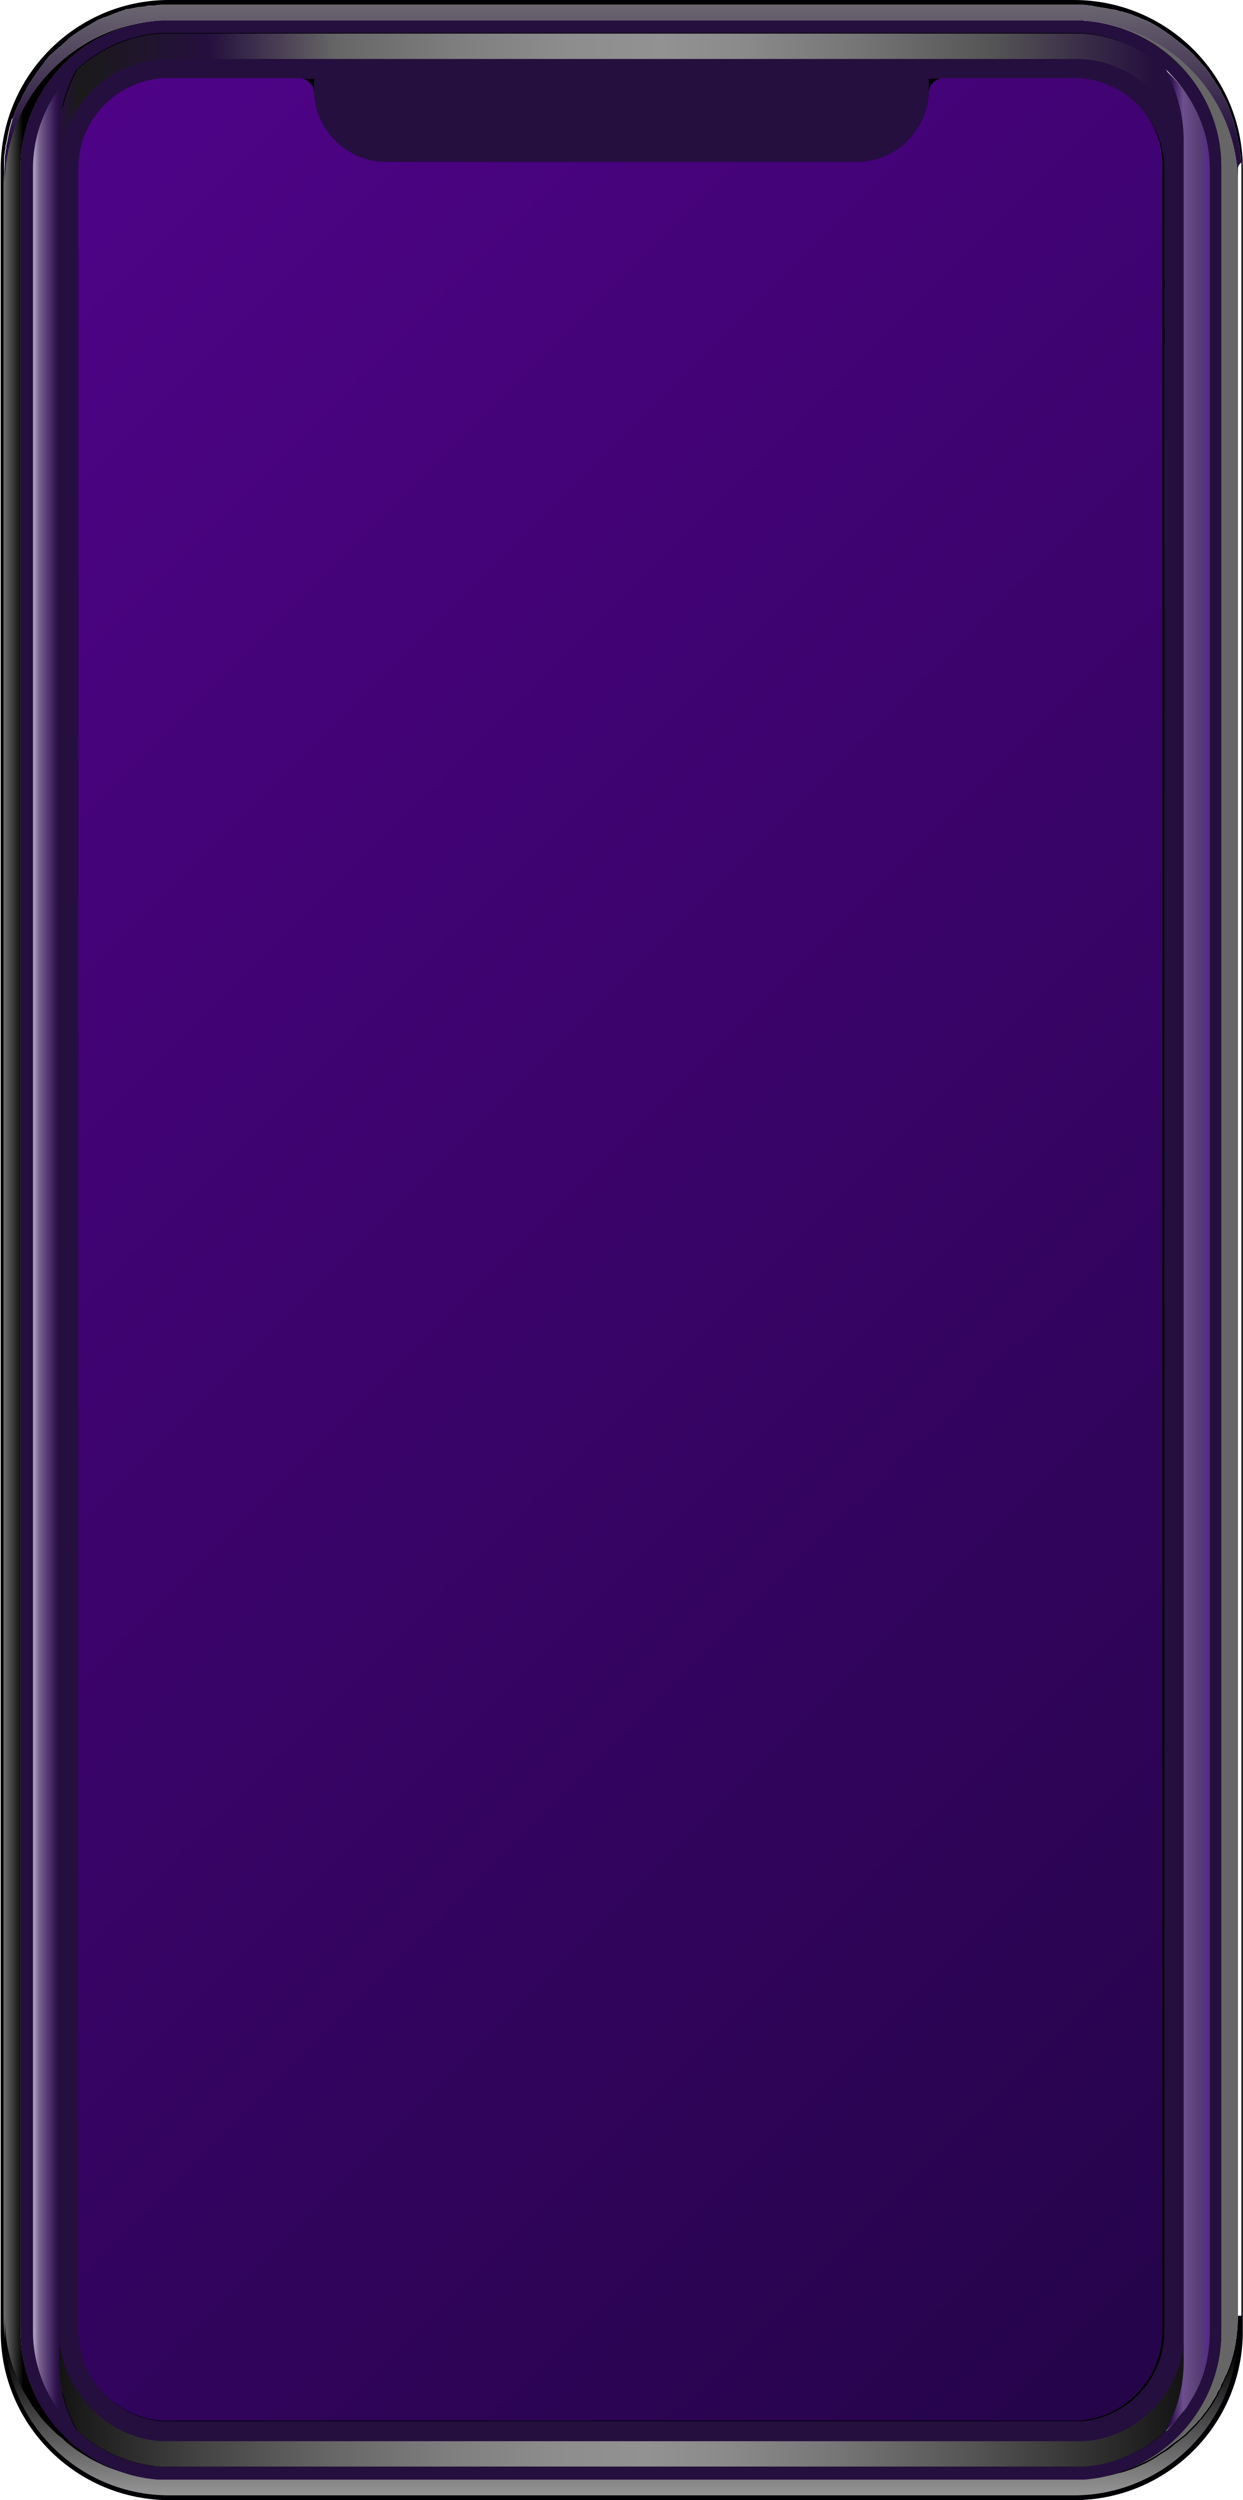
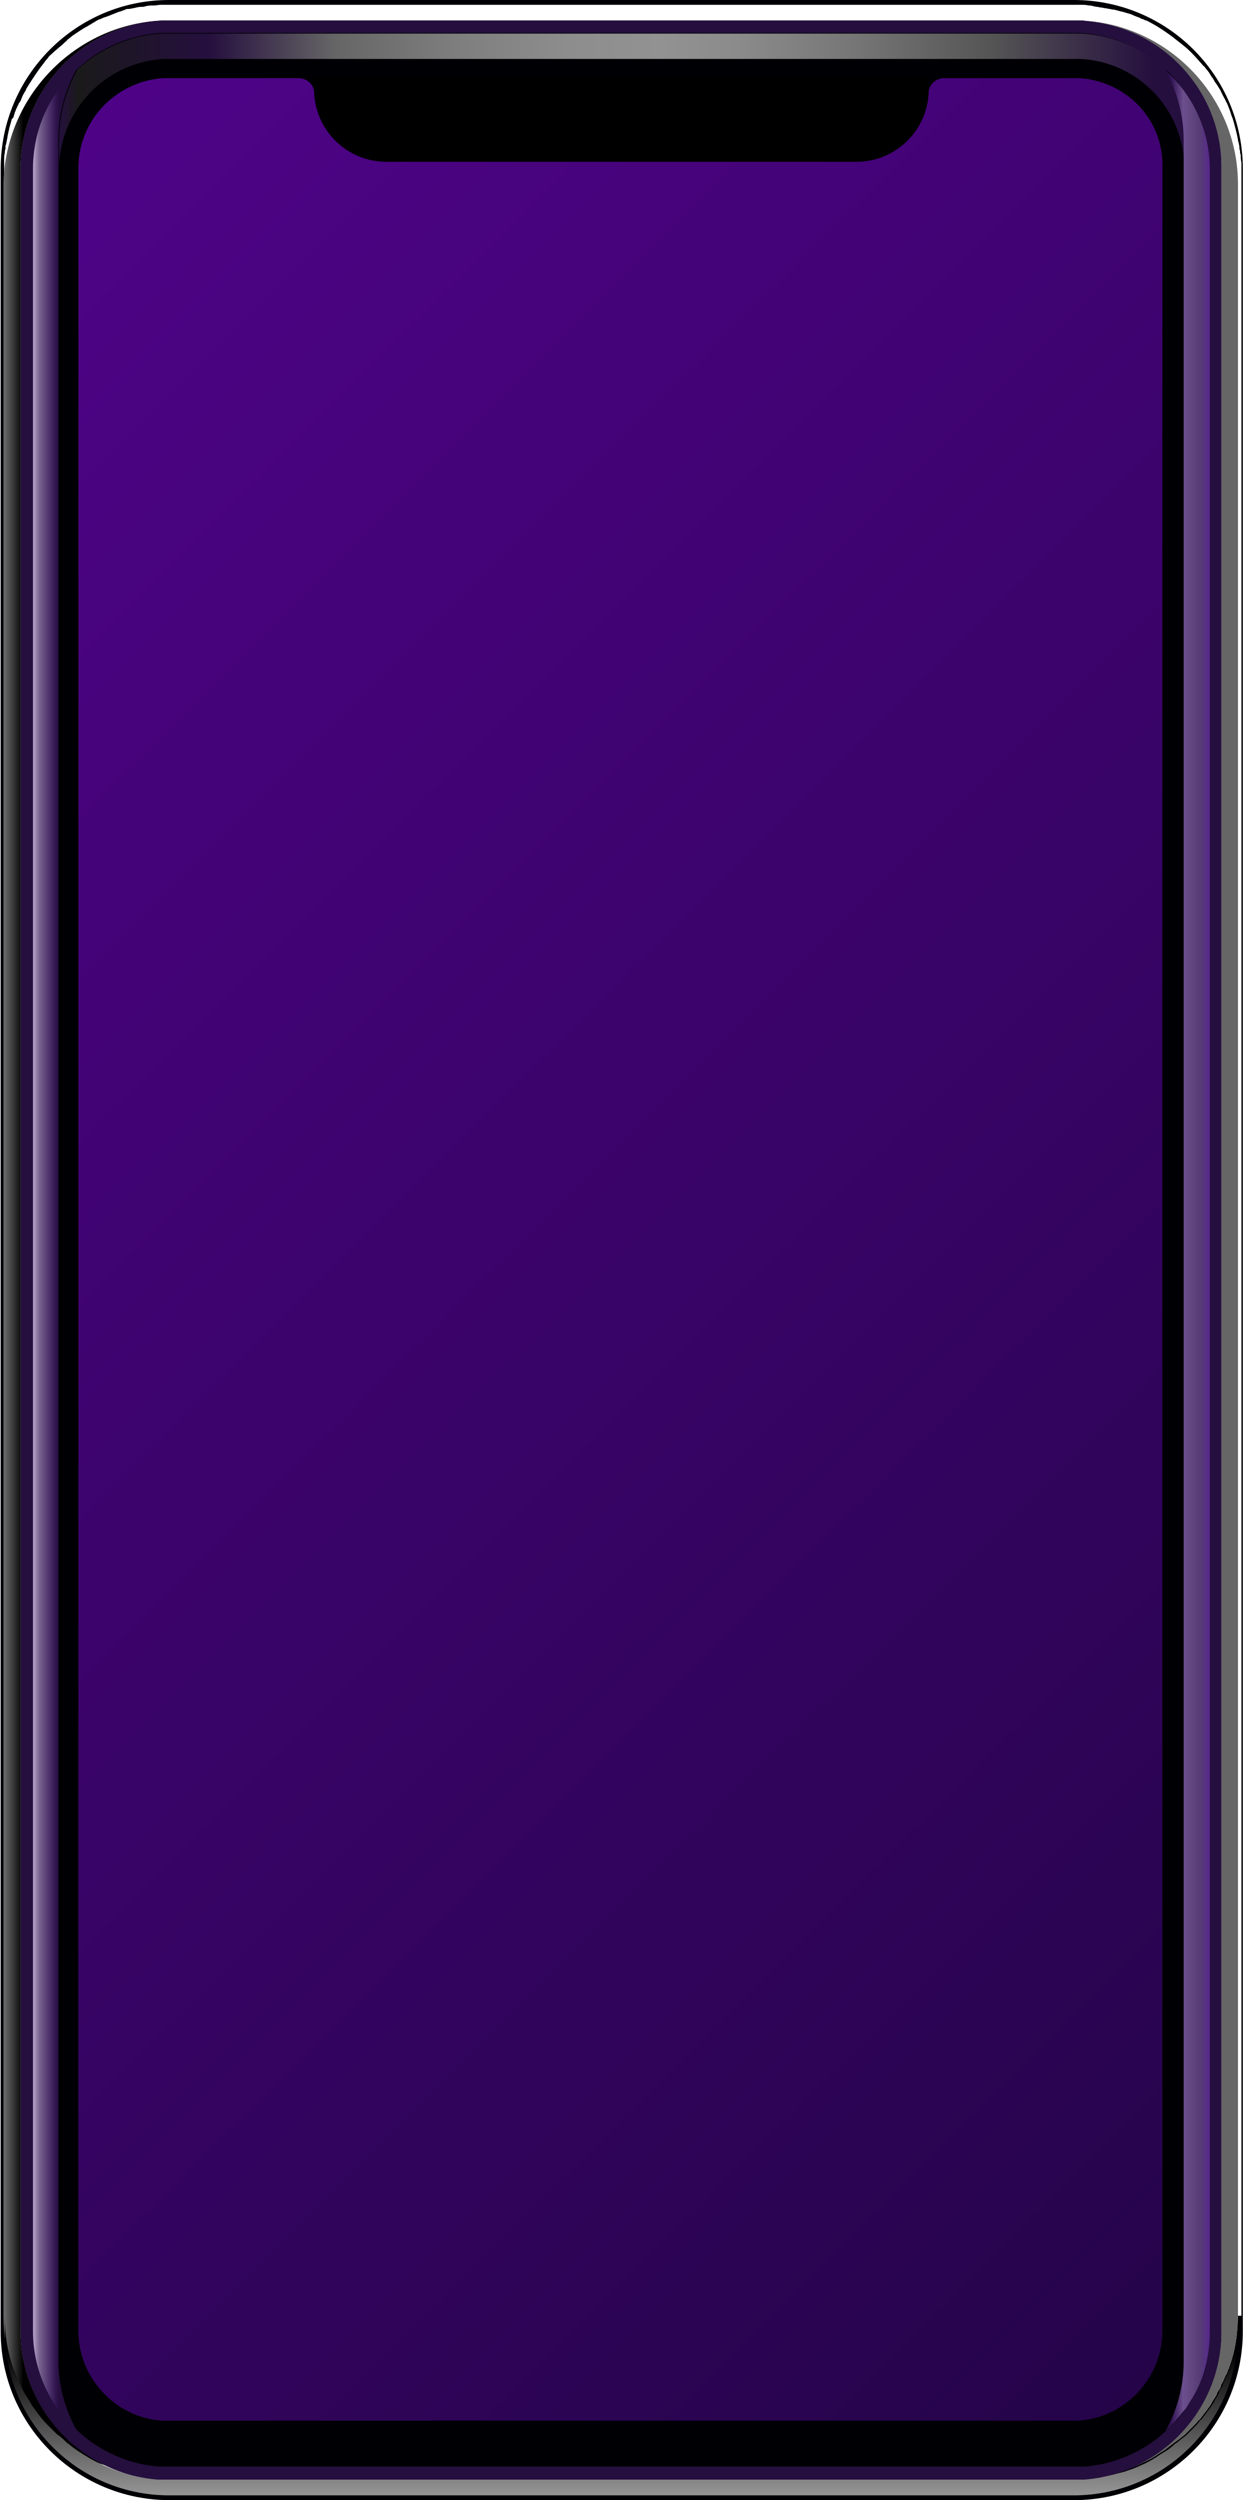
<svg xmlns="http://www.w3.org/2000/svg" width="285" height="573" viewBox="0 0 285 573" fill="none">
  <path d="M246.183 0H38.774C17.497 0 0.16 17.283 0.16 38.65V534.35C0.16 555.717 17.497 573 38.931 573H246.183C267.617 573 284.954 555.717 284.954 534.35V38.65C284.954 17.283 267.617 0 246.183 0ZM283.85 530.736C283.85 534.821 283.22 538.592 281.959 542.205C281.802 542.52 281.802 542.834 281.644 542.991C281.486 543.305 281.486 543.619 281.329 543.777C281.329 543.934 281.171 544.248 281.014 544.405C280.698 545.033 280.541 545.662 280.225 546.133C280.068 546.448 279.91 546.605 279.91 546.919C279.753 547.233 279.595 547.704 279.28 548.019C279.122 548.333 278.965 548.49 278.965 548.804C278.807 549.118 278.649 549.276 278.492 549.59C278.019 550.218 277.704 551.004 277.231 551.632C277.073 551.789 276.916 552.104 276.758 552.261C276.601 552.575 276.443 552.732 276.285 552.889C276.128 553.046 275.97 553.361 275.813 553.518C275.655 553.675 275.497 553.989 275.34 554.146C275.182 554.303 275.025 554.617 274.709 554.775C274.394 555.246 273.921 555.717 273.606 556.031C272.976 556.66 272.345 557.288 271.715 557.917C271.557 558.074 271.4 558.231 271.084 558.388C270.612 558.86 270.139 559.174 269.666 559.488C269.508 559.645 269.193 559.802 269.035 559.959C268.405 560.431 267.617 561.059 266.987 561.531C266.671 561.688 266.514 561.845 266.199 562.002C265.726 562.316 265.253 562.63 264.78 562.945C264.465 563.102 264.307 563.259 263.992 563.416C263.204 563.887 262.416 564.202 261.47 564.673C261.313 564.83 260.998 564.83 260.84 564.987C260.525 565.144 260.367 565.144 260.052 565.301C259.737 565.458 259.579 565.458 259.264 565.616C258.634 565.773 258.003 566.087 257.373 566.244C257.215 566.244 256.9 566.401 256.742 566.401C255.954 566.715 255.009 566.872 254.221 567.03C253.905 567.03 253.59 567.187 253.275 567.187C252.96 567.187 252.645 567.344 252.329 567.344C251.699 567.501 251.226 567.501 250.596 567.658C250.438 567.658 250.438 567.658 250.28 567.658C250.123 567.658 250.123 567.658 249.965 567.658C249.965 567.658 249.965 567.658 249.808 567.658C250.28 567.658 250.911 567.501 251.384 567.501C251.699 567.501 251.856 567.344 252.172 567.344C252.487 567.344 252.644 567.187 252.96 567.187C253.748 567.03 254.536 566.872 255.324 566.558C255.639 566.558 255.797 566.401 256.112 566.401C256.585 566.244 257.057 566.087 257.53 565.93C258.318 565.616 258.949 565.301 259.737 565.144C260.052 564.987 260.21 564.987 260.367 564.83C260.525 564.673 260.84 564.673 260.998 564.516C261.47 564.359 261.943 564.044 262.416 563.73C262.889 563.416 263.362 563.259 263.677 562.945C264.15 562.63 264.465 562.473 264.78 562.159C264.78 562.159 264.938 562.159 264.938 562.002C265.568 561.531 266.199 561.059 266.829 560.588C266.987 560.431 267.302 560.274 267.459 560.117C268.09 559.645 268.563 559.174 269.035 558.703C270.296 557.446 271.557 556.189 272.66 554.775C272.818 554.617 272.976 554.303 273.133 554.146C274.709 552.104 276.128 549.747 277.231 547.233C277.389 546.919 277.546 546.448 277.704 545.976C278.492 544.091 279.122 542.048 279.437 540.006C279.595 539.534 279.595 539.22 279.595 538.749C279.91 537.021 279.91 535.292 279.91 533.564V38.65C279.91 21.211 266.514 6.599 249.492 4.871C249.177 4.871 248.862 4.871 248.547 4.713C248.232 4.713 247.916 4.713 247.601 4.713C246.971 4.713 246.498 4.713 245.867 4.713H38.774C38.143 4.713 37.67 4.713 37.04 4.713C19.073 5.656 4.731 20.425 4.731 38.65V534.35C4.731 551.789 17.97 566.244 34.991 568.129C34.833 568.129 34.518 568.129 34.361 568.129C33.73 568.129 33.1 567.972 32.627 567.815C29.002 567.187 25.692 566.087 22.54 564.673C22.383 564.516 22.067 564.516 21.91 564.359C21.279 564.044 20.806 563.73 20.176 563.416C19.861 563.259 19.703 563.102 19.388 562.945C18.127 562.159 17.024 561.373 15.763 560.431C15.605 560.274 15.29 560.117 15.133 559.959C14.502 559.488 13.872 559.017 13.399 558.388C13.241 558.231 13.084 558.074 12.769 557.917C12.611 557.76 12.296 557.446 12.138 557.288C11.981 557.131 11.665 556.817 11.508 556.66C11.35 556.503 11.193 556.346 11.035 556.189C10.877 556.032 10.72 555.874 10.562 555.717C9.617 554.617 8.671 553.518 7.883 552.418C7.725 552.261 7.568 551.947 7.41 551.789C6.937 551.161 6.464 550.532 6.149 549.747C5.992 549.433 5.834 549.276 5.676 548.961C4.573 547.076 3.785 545.191 2.997 543.148C2.839 542.834 2.839 542.52 2.682 542.362C2.209 540.948 1.894 539.534 1.579 538.12C1.579 537.806 1.421 537.492 1.421 537.178C1.106 535.135 0.948 532.936 0.948 530.893V38.65C0.948 38.336 0.948 37.865 0.948 37.551C0.948 37.236 0.948 36.922 0.948 36.765C0.948 36.137 0.948 35.508 1.106 35.037C1.106 34.722 1.106 34.408 1.263 34.094C1.263 33.937 1.263 33.78 1.263 33.623C1.263 33.466 1.263 33.309 1.421 32.994C1.421 32.68 1.579 32.366 1.579 32.051C1.736 31.58 1.736 30.952 1.894 30.48C1.894 30.166 2.051 30.009 2.051 29.695C2.209 28.909 2.524 28.124 2.682 27.338C2.997 27.024 3.155 26.867 3.155 26.552C3.312 26.238 3.312 25.924 3.47 25.61C3.627 25.296 3.627 25.139 3.785 24.824C3.943 24.667 3.943 24.353 4.1 24.196C4.258 23.881 4.258 23.724 4.416 23.567C4.573 23.41 4.573 23.253 4.731 23.096C4.888 22.782 4.888 22.625 5.046 22.31C5.204 21.839 5.519 21.368 5.676 21.053C5.834 20.896 5.992 20.582 5.992 20.425C6.149 20.111 6.307 19.954 6.464 19.639C7.568 17.911 8.671 16.183 9.932 14.612C10.089 14.455 10.247 14.14 10.405 13.983C10.562 13.669 10.877 13.512 11.035 13.198C11.35 12.726 11.823 12.412 12.138 12.098C12.611 11.627 13.084 11.312 13.557 10.841C14.03 10.527 14.502 10.055 14.818 9.741C14.975 9.584 15.29 9.427 15.448 9.113C15.921 8.798 16.393 8.327 16.866 8.013C17.339 7.699 17.812 7.384 18.285 7.07C18.758 6.756 19.23 6.442 19.861 6.128C20.176 5.97 20.334 5.813 20.649 5.656C20.964 5.499 21.122 5.342 21.437 5.185C21.752 5.028 21.91 4.871 22.225 4.713C22.54 4.556 22.698 4.399 23.013 4.399C23.486 4.085 24.116 3.928 24.589 3.771C24.904 3.614 25.062 3.614 25.377 3.457C25.692 3.299 25.85 3.299 26.165 3.142C26.48 2.985 26.638 2.985 26.953 2.828C27.268 2.671 27.584 2.671 27.899 2.514C28.214 2.357 28.529 2.357 28.687 2.2C29.002 2.042 29.317 2.042 29.632 2.042C29.948 2.042 30.263 1.885 30.578 1.885C31.209 1.728 31.839 1.571 32.312 1.571C32.785 1.571 33.1 1.571 33.415 1.414C34.045 1.257 34.676 1.257 35.306 1.257C35.779 1.257 36.41 1.1 36.882 1.1C37.197 1.1 37.513 1.1 37.828 1.1C38.143 1.1 38.458 1.1 38.774 1.1H246.025C246.34 1.1 246.655 1.1 246.971 1.1C247.286 1.1 247.443 1.1 247.759 1.1C248.389 1.1 249.02 1.1 249.65 1.257C249.965 1.257 250.28 1.257 250.596 1.414C250.911 1.414 251.226 1.571 251.541 1.571C251.856 1.571 252.172 1.728 252.487 1.728C252.802 1.728 253.117 1.885 253.433 1.885C253.748 1.885 254.063 2.042 254.378 2.042C254.693 2.042 254.851 2.2 255.166 2.2H255.324C255.639 2.2 255.797 2.357 256.112 2.357C256.427 2.514 256.742 2.514 257.215 2.671C257.53 2.671 257.688 2.828 257.845 2.828C258.318 2.985 258.949 3.142 259.422 3.299C259.737 3.457 260.052 3.614 260.525 3.771C260.84 3.928 260.998 3.928 261.313 4.085C261.628 4.242 261.786 4.399 262.101 4.399C262.416 4.556 262.574 4.713 262.889 4.713C264.78 5.656 266.514 6.756 268.247 8.013C268.405 8.17 268.72 8.327 268.878 8.484C269.666 9.113 270.296 9.584 271.084 10.213C271.4 10.527 271.715 10.684 272.03 10.998C273.291 12.098 274.394 13.355 275.497 14.612C275.655 14.769 275.813 15.083 276.128 15.24C276.443 15.711 276.916 16.183 277.231 16.654C277.389 16.968 277.546 17.126 277.704 17.44C278.019 17.911 278.334 18.225 278.492 18.697C278.649 18.854 278.807 19.168 278.965 19.325C279.28 19.797 279.437 20.111 279.753 20.582C279.91 20.739 279.91 21.053 280.068 21.211C280.383 21.996 280.856 22.625 281.171 23.41C281.329 23.567 281.329 23.724 281.486 24.039C281.802 24.824 282.117 25.61 282.274 26.238C282.432 26.552 282.432 26.867 282.59 27.024C283.062 28.595 283.535 30.323 283.85 32.051C283.85 32.209 283.85 32.366 284.008 32.68C284.008 32.994 284.166 33.309 284.166 33.623C284.166 33.937 284.166 34.251 284.323 34.565C284.323 34.88 284.323 35.194 284.481 35.508C284.481 36.137 284.481 36.608 284.638 37.236C284.638 37.551 284.638 38.022 284.638 38.336V530.736H283.85Z" fill="#000004" />
-   <path d="M35.147 568.13C34.832 568.13 34.517 568.13 34.202 567.973C33.571 567.973 32.941 567.816 32.468 567.659C28.843 567.03 25.533 565.93 22.381 564.516C22.223 564.359 21.908 564.359 21.751 564.202C21.12 563.888 20.647 563.573 20.017 563.259C19.702 563.102 19.544 562.945 19.229 562.788C17.968 562.002 16.865 561.217 15.604 560.274C15.446 560.117 15.131 559.96 14.974 559.803C14.343 559.331 13.713 558.86 13.24 558.232C13.082 558.074 12.925 557.917 12.61 557.76C12.452 557.603 12.137 557.289 11.979 557.132C11.822 556.975 11.506 556.66 11.349 556.503C11.191 556.346 11.033 556.189 10.876 556.032C10.718 555.875 10.561 555.718 10.403 555.561C9.457 554.461 8.512 553.361 7.724 552.261C7.566 552.104 7.409 551.79 7.251 551.633C6.778 551.004 6.305 550.376 5.99 549.59C5.832 549.276 5.675 549.119 5.517 548.805C4.414 546.919 3.626 545.034 2.838 542.991C2.68 542.677 2.68 542.363 2.523 542.206C2.05 540.792 1.735 539.378 1.419 537.964C1.419 537.649 1.262 537.335 1.262 537.021C0.947 534.978 0.789 532.779 0.789 530.736V42.264C1.104 22.154 17.18 5.657 37.038 4.714C19.071 5.657 4.729 20.425 4.729 38.651V534.35C4.729 551.79 18.126 566.245 35.147 568.13Z" fill="url(#paint0_linear)" />
+   <path d="M35.147 568.13C34.832 568.13 34.517 568.13 34.202 567.973C33.571 567.973 32.941 567.816 32.468 567.659C22.223 564.359 21.908 564.359 21.751 564.202C21.12 563.888 20.647 563.573 20.017 563.259C19.702 563.102 19.544 562.945 19.229 562.788C17.968 562.002 16.865 561.217 15.604 560.274C15.446 560.117 15.131 559.96 14.974 559.803C14.343 559.331 13.713 558.86 13.24 558.232C13.082 558.074 12.925 557.917 12.61 557.76C12.452 557.603 12.137 557.289 11.979 557.132C11.822 556.975 11.506 556.66 11.349 556.503C11.191 556.346 11.033 556.189 10.876 556.032C10.718 555.875 10.561 555.718 10.403 555.561C9.457 554.461 8.512 553.361 7.724 552.261C7.566 552.104 7.409 551.79 7.251 551.633C6.778 551.004 6.305 550.376 5.99 549.59C5.832 549.276 5.675 549.119 5.517 548.805C4.414 546.919 3.626 545.034 2.838 542.991C2.68 542.677 2.68 542.363 2.523 542.206C2.05 540.792 1.735 539.378 1.419 537.964C1.419 537.649 1.262 537.335 1.262 537.021C0.947 534.978 0.789 532.779 0.789 530.736V42.264C1.104 22.154 17.18 5.657 37.038 4.714C19.071 5.657 4.729 20.425 4.729 38.651V534.35C4.729 551.79 18.126 566.245 35.147 568.13Z" fill="url(#paint0_linear)" />
  <path d="M283.849 42.264V530.737C283.849 534.821 283.219 538.592 281.958 542.206C281.8 542.52 281.8 542.834 281.643 542.992C281.485 543.306 281.485 543.62 281.327 543.777C281.327 543.934 281.17 544.248 281.012 544.406C280.697 545.034 280.539 545.662 280.224 546.134C280.067 546.448 279.909 546.605 279.909 546.919C279.751 547.234 279.594 547.705 279.279 548.019C279.121 548.333 278.963 548.491 278.963 548.805C278.806 549.119 278.648 549.276 278.491 549.59C278.018 550.219 277.703 551.004 277.23 551.633C277.072 551.79 276.915 552.104 276.757 552.261C276.599 552.576 276.442 552.733 276.284 552.89C276.127 553.204 275.969 553.361 275.811 553.518C275.654 553.675 275.496 553.99 275.338 554.147C275.181 554.304 275.023 554.618 274.708 554.775C274.393 555.247 273.92 555.718 273.605 556.032C272.974 556.661 272.344 557.289 271.714 557.917C271.556 558.075 271.398 558.232 271.083 558.389C270.61 558.86 270.138 559.174 269.665 559.489C269.507 559.646 269.192 559.803 269.034 559.96C268.404 560.431 267.616 561.06 266.985 561.531C266.67 561.688 266.513 561.845 266.197 562.003C265.725 562.317 265.252 562.631 264.779 562.945C264.464 563.102 264.306 563.259 263.991 563.417C263.203 563.888 262.415 564.202 261.469 564.673C261.312 564.831 260.996 564.831 260.839 564.988C260.524 565.145 260.366 565.145 260.051 565.302C259.736 565.459 259.578 565.459 259.263 565.616C258.632 565.773 258.002 566.087 257.371 566.245C257.214 566.245 256.899 566.402 256.741 566.402C255.953 566.716 255.007 566.873 254.219 567.03C253.904 567.03 253.589 567.187 253.274 567.187C252.958 567.187 252.643 567.344 252.328 567.344C251.698 567.502 251.225 567.502 250.594 567.659C250.279 567.659 249.964 567.659 249.649 567.816C266.67 566.087 280.067 551.476 280.067 534.036V38.651C280.067 20.897 266.197 6.128 248.703 4.714C268.404 6.128 283.849 22.468 283.849 42.264Z" fill="url(#paint1_linear)" />
  <path d="M283.85 530.736V534.35C283.85 555.089 266.986 571.901 246.182 571.901H38.773C17.969 571.901 1.105 555.089 1.105 534.35V530.736C1.105 532.936 1.263 534.978 1.578 537.021C1.578 537.335 1.736 537.649 1.736 537.964C2.051 539.378 2.366 540.792 2.839 542.206C2.997 542.52 2.997 542.834 3.154 542.991C3.942 545.034 4.73 546.919 5.834 548.805C5.991 549.119 6.149 549.276 6.306 549.59C6.779 550.219 7.094 551.004 7.567 551.633C7.725 551.79 7.883 552.104 8.04 552.261C8.828 553.361 9.774 554.618 10.719 555.561C10.877 555.718 11.035 555.875 11.192 556.032C11.35 556.189 11.507 556.346 11.665 556.503C11.823 556.66 12.138 556.975 12.296 557.132C12.453 557.289 12.768 557.603 12.926 557.76C13.084 557.917 13.241 558.074 13.556 558.232C14.187 558.703 14.66 559.174 15.29 559.803C15.448 559.96 15.763 560.117 15.92 560.274C17.024 561.217 18.285 562.002 19.545 562.788C19.86 562.945 20.018 563.102 20.333 563.259C20.806 563.573 21.437 563.888 22.067 564.202C22.225 564.359 22.54 564.359 22.698 564.516C25.85 566.087 29.159 567.187 32.784 567.658C33.415 567.816 33.888 567.816 34.518 567.973C35.148 567.973 35.779 568.13 36.409 568.13C36.724 568.13 37.04 568.13 37.355 568.13C37.985 568.13 38.458 568.13 39.088 568.13H246.34C246.97 568.13 247.443 568.13 248.074 568.13C248.389 568.13 248.704 568.13 249.019 568.13C249.492 568.13 249.965 567.973 250.438 567.973C250.595 567.973 250.595 567.973 250.753 567.973C251.383 567.973 252.014 567.816 252.487 567.658C252.802 567.658 253.117 567.501 253.432 567.501C253.747 567.501 254.063 567.344 254.378 567.344C255.166 567.187 256.112 566.873 256.9 566.716C257.057 566.716 257.372 566.559 257.53 566.559C258.16 566.402 258.791 566.087 259.421 565.93C259.736 565.773 259.894 565.773 260.209 565.616C260.525 565.459 260.682 565.459 260.997 565.302C261.155 565.145 261.47 565.145 261.628 564.988C262.416 564.673 263.361 564.202 264.149 563.731C264.465 563.573 264.622 563.416 264.937 563.259C265.41 562.945 265.883 562.631 266.356 562.317C266.671 562.159 266.829 562.002 267.144 561.845C267.932 561.374 268.562 560.903 269.193 560.274C269.35 560.117 269.666 559.96 269.823 559.803C270.296 559.488 270.769 559.017 271.242 558.703C271.399 558.546 271.715 558.389 271.872 558.232C272.503 557.603 273.133 556.975 273.763 556.346C274.236 555.875 274.551 555.561 274.867 555.089C275.024 554.932 275.182 554.618 275.497 554.461C275.655 554.304 275.812 553.989 275.97 553.832C276.127 553.675 276.285 553.361 276.443 553.204C276.6 553.047 276.758 552.733 276.915 552.575C277.073 552.418 277.231 552.104 277.388 551.947C277.861 551.318 278.334 550.533 278.649 549.904C278.807 549.59 278.964 549.433 279.122 549.119C279.28 548.805 279.437 548.647 279.437 548.333C279.595 548.019 279.752 547.548 280.068 547.233C280.225 546.919 280.383 546.762 280.383 546.448C280.698 545.819 280.856 545.191 281.171 544.72C281.328 544.563 281.328 544.248 281.486 544.091C281.644 543.777 281.644 543.62 281.801 543.306C281.959 542.991 281.959 542.677 282.116 542.52C283.22 538.592 283.85 534.821 283.85 530.736Z" fill="url(#paint2_linear)" />
-   <path d="M283.85 38.65V42.264C283.85 22.782 268.878 6.756 249.807 4.87C249.492 4.87 249.177 4.87 248.862 4.713C248.546 4.713 248.231 4.713 247.916 4.713C247.286 4.713 246.813 4.713 246.182 4.713H38.773C38.143 4.713 37.67 4.713 37.04 4.713C17.181 5.656 1.105 22.153 1.105 42.264V38.65C1.105 38.336 1.105 37.865 1.105 37.55C1.105 37.236 1.105 36.922 1.105 36.765C1.105 36.136 1.105 35.508 1.263 35.036C1.263 34.722 1.263 34.408 1.421 34.094C1.421 33.937 1.421 33.78 1.421 33.623C1.421 33.465 1.421 33.308 1.578 32.994C1.578 32.68 1.736 32.366 1.736 32.051C1.893 31.58 1.893 30.951 2.051 30.48C2.051 30.166 2.209 30.009 2.209 29.695C2.366 28.909 2.682 28.123 2.839 27.338C2.997 27.024 3.154 26.866 3.154 26.552C3.312 26.238 3.312 25.924 3.47 25.61C3.627 25.295 3.627 25.138 3.785 24.824C3.942 24.667 3.942 24.353 4.1 24.196C4.258 23.881 4.258 23.724 4.415 23.567C4.573 23.41 4.573 23.253 4.73 23.096C4.888 22.782 4.888 22.624 5.046 22.31C5.203 21.839 5.518 21.367 5.676 21.053C5.834 20.896 5.991 20.582 5.991 20.425C6.149 20.111 6.306 19.953 6.464 19.639C7.567 17.911 8.671 16.183 9.931 14.611C10.089 14.454 10.247 14.14 10.404 13.983C10.562 13.669 10.877 13.512 11.035 13.197C11.35 12.726 11.823 12.412 12.138 12.098C12.611 11.626 13.084 11.312 13.556 10.841C14.029 10.527 14.502 10.055 14.817 9.741C14.975 9.584 15.29 9.427 15.448 9.113C15.92 8.798 16.393 8.327 16.866 8.013C17.339 7.698 17.812 7.384 18.285 7.07C18.757 6.756 19.23 6.442 19.86 6.127C20.176 5.97 20.333 5.813 20.649 5.656C20.964 5.499 21.121 5.342 21.437 5.185C21.752 5.027 21.909 4.87 22.225 4.713C22.54 4.556 22.698 4.399 23.013 4.399C23.485 4.085 24.116 3.928 24.589 3.771C24.904 3.613 25.061 3.613 25.377 3.456C25.692 3.299 25.85 3.299 26.165 3.142C26.48 2.985 26.638 2.985 26.953 2.828C27.268 2.671 27.583 2.671 27.898 2.514C28.214 2.357 28.529 2.357 28.686 2.199C29.002 2.042 29.317 2.042 29.632 2.042C29.947 2.042 30.262 1.885 30.578 1.885C31.208 1.728 31.839 1.571 32.311 1.571C32.784 1.571 33.099 1.571 33.415 1.414C34.045 1.257 34.675 1.257 35.306 1.257C35.779 1.257 36.409 1.1 36.882 1.1C37.197 1.1 37.512 1.1 37.828 1.1C38.143 1.1 38.458 1.1 38.773 1.1H246.025C246.34 1.1 246.655 1.1 246.97 1.1C247.286 1.1 247.443 1.1 247.758 1.1C248.389 1.1 249.019 1.1 249.65 1.257C249.965 1.257 250.28 1.257 250.595 1.414C250.911 1.414 251.226 1.571 251.541 1.571C251.856 1.571 252.171 1.728 252.487 1.728C252.802 1.728 253.117 1.885 253.432 1.885C253.747 1.885 254.063 2.042 254.378 2.042C254.693 2.042 254.851 2.199 255.166 2.199H255.323C255.639 2.199 255.796 2.357 256.111 2.357C256.427 2.514 256.742 2.514 257.215 2.671C257.53 2.671 257.688 2.828 257.845 2.828C258.318 2.985 258.948 3.142 259.421 3.299C259.736 3.456 260.052 3.613 260.524 3.771C260.84 3.928 260.997 3.928 261.312 4.085C261.628 4.242 261.785 4.399 262.101 4.399C262.416 4.556 262.573 4.713 262.889 4.713C264.78 5.656 266.513 6.756 268.247 8.013C268.405 8.17 268.72 8.327 268.878 8.484C269.666 9.113 270.296 9.584 271.084 10.212C271.399 10.527 271.714 10.684 272.03 10.998C273.291 12.098 274.394 13.355 275.497 14.611C275.655 14.769 275.812 15.083 276.127 15.24C276.443 15.711 276.915 16.183 277.231 16.654C277.388 16.968 277.546 17.125 277.703 17.44C278.019 17.911 278.334 18.225 278.491 18.697C278.649 18.854 278.807 19.168 278.964 19.325C279.28 19.796 279.437 20.111 279.752 20.582C279.91 20.739 279.91 21.053 280.068 21.21C280.383 21.996 280.856 22.624 281.171 23.41C281.328 23.567 281.328 23.724 281.486 24.038C281.801 24.824 282.116 25.61 282.274 26.238C282.432 26.552 282.432 26.866 282.589 27.024C283.062 28.595 283.535 30.323 283.85 32.051C283.85 32.209 283.85 32.366 284.008 32.68C284.008 32.994 284.165 33.308 284.165 33.623C284.165 33.937 284.165 34.251 284.323 34.565C284.323 34.879 284.323 35.194 284.48 35.508C284.48 36.136 284.481 36.608 284.638 37.236C283.85 37.865 283.85 38.336 283.85 38.65Z" fill="url(#paint3_linear)" />
  <path d="M247.916 4.714C247.286 4.714 246.813 4.714 246.182 4.714H38.773C38.143 4.714 37.67 4.714 37.04 4.714C19.073 5.657 4.73 20.425 4.73 38.651V534.35C4.73 552.104 18.6 566.873 36.094 568.287C36.409 568.287 36.724 568.287 37.04 568.287C37.67 568.287 38.143 568.287 38.773 568.287H246.025C246.655 568.287 247.128 568.287 247.758 568.287C248.074 568.287 248.389 568.287 248.704 568.287C266.198 566.873 280.068 552.261 280.068 534.35V38.651C280.225 20.425 265.883 5.657 247.916 4.714ZM277.388 534.35C277.388 550.533 264.78 564.045 248.704 565.302C248.389 565.302 248.074 565.302 247.758 565.302C247.286 565.302 246.655 565.302 246.182 565.302H38.773C38.3 565.302 37.67 565.302 37.197 565.302C36.882 565.302 36.567 565.302 36.409 565.302C20.333 564.045 7.725 550.376 7.725 534.35V38.651C7.725 22.154 20.649 8.485 37.197 7.542C37.67 7.542 38.3 7.542 38.773 7.542H246.025C246.498 7.542 247.128 7.542 247.601 7.542C264.149 8.485 277.073 21.997 277.073 38.651V534.35H277.388Z" fill="#250F3E" />
-   <path d="M277.388 38.808V534.507C277.388 537.649 276.915 540.635 276.127 543.305C275.496 545.505 274.551 547.705 273.29 549.747C272.975 550.219 272.817 550.533 272.502 551.004C272.187 551.633 271.714 552.261 271.241 552.732C269.98 554.304 268.719 555.875 267.301 557.289C269.98 552.575 271.556 547.076 271.556 541.263V535.607C271.556 535.293 271.556 534.978 271.556 534.507V38.808C271.556 38.494 271.556 38.179 271.556 37.708V32.052C271.556 26.082 269.98 20.583 267.301 15.869C273.447 21.682 277.388 29.852 277.388 38.808Z" fill="url(#paint4_linear)" />
-   <path d="M247.598 10.37C246.967 10.37 246.494 10.37 246.022 10.37H38.77C38.297 10.37 37.824 10.37 37.352 10.37H37.194C22.221 11.313 10.559 23.725 10.559 38.651V534.35C10.559 548.962 22.064 561.374 36.563 562.474C36.721 562.474 37.036 562.474 37.194 562.474H37.352C37.824 562.474 38.297 562.474 38.77 562.474H246.022C246.494 562.474 246.967 562.474 247.44 562.474H247.598C247.913 562.474 248.07 562.474 248.386 562.474C263.043 561.374 274.391 548.962 274.391 534.35V38.651C274.548 23.568 262.728 11.156 247.598 10.37ZM266.983 534.35C266.983 545.034 258.63 554.147 247.913 554.932C247.755 554.932 247.755 554.932 247.598 554.932H247.44C247.125 554.932 246.81 554.932 246.337 554.932H38.77C38.455 554.932 37.982 554.932 37.667 554.932H37.509C37.352 554.932 37.352 554.932 37.194 554.932C26.477 554.147 18.124 545.034 18.124 534.35V38.651C18.124 27.81 26.634 18.697 37.509 18.069H37.667H37.982C38.297 18.069 38.612 18.069 38.928 18.069H246.179C246.494 18.069 246.81 18.069 247.125 18.069H247.282C258.315 18.697 266.983 27.653 266.983 38.808V534.35Z" fill="#250F3E" />
  <path d="M212.923 17.912V20.583C212.923 29.696 205.515 37.08 196.374 37.08H88.572C79.431 37.08 72.023 29.696 72.023 20.583V17.912H212.923Z" fill="black" />
-   <path d="M212.927 17.911V20.582C212.927 29.695 205.519 37.079 196.378 37.079H88.576C79.435 37.079 72.027 29.695 72.027 20.582V17.911H212.927Z" fill="#250F3E" />
-   <path d="M271.555 535.449V541.105C271.555 546.919 269.979 552.418 267.3 557.131C262.257 561.688 255.795 564.83 248.702 565.301C248.387 565.301 248.072 565.301 247.757 565.301C247.284 565.301 246.654 565.301 246.181 565.301H38.929C38.456 565.301 37.826 565.301 37.353 565.301C37.038 565.301 36.723 565.301 36.565 565.301C36.092 565.301 35.777 565.301 35.304 565.144C28.527 564.359 22.538 561.373 17.81 557.131C15.131 552.418 13.555 546.919 13.555 540.948V534.192C13.555 541.891 17.022 548.804 22.538 553.518C26.478 556.974 31.522 559.174 37.038 559.488C37.196 559.488 37.353 559.488 37.511 559.488H37.668H37.826C38.299 559.488 38.772 559.488 39.087 559.488H246.338C246.811 559.488 247.284 559.488 247.599 559.488H247.757H247.914C248.072 559.488 248.387 559.488 248.545 559.488C260.996 558.702 271.082 548.176 271.555 535.449Z" fill="url(#paint5_linear)" />
  <path d="M277.387 38.807C277.387 22.153 264.463 8.641 247.914 7.698C247.442 7.698 246.811 7.698 246.338 7.698H38.929C38.456 7.698 37.826 7.698 37.353 7.698C36.723 7.698 36.092 7.855 35.304 7.855C28.527 8.641 22.538 11.626 17.81 15.868C15.131 20.582 13.555 26.081 13.555 32.051V38.807C13.555 31.108 17.022 24.195 22.538 19.482C26.636 16.025 31.837 13.826 37.511 13.511H37.668H37.826C38.299 13.511 38.614 13.511 39.087 13.511H246.338C246.654 13.511 246.969 13.511 247.442 13.511H247.757C260.68 14.14 271.082 24.667 271.555 37.707V32.051C271.555 26.081 269.979 20.582 267.3 15.868C273.447 21.681 277.387 29.852 277.387 38.807Z" fill="url(#paint6_linear)" />
  <path d="M17.653 557.131C11.507 551.475 7.566 543.305 7.566 534.349V38.65C7.566 29.694 11.349 21.524 17.653 15.711C14.974 20.424 13.398 25.923 13.398 31.894V540.948C13.398 546.918 14.974 552.417 17.653 557.131Z" fill="url(#paint7_linear)" />
  <path d="M277.389 38.807V534.506C277.389 537.649 276.916 540.634 276.128 543.305C275.498 545.504 274.552 547.704 273.291 549.746C272.976 550.218 272.818 550.532 272.503 551.003C272.188 551.632 271.715 552.26 271.242 552.732C269.981 554.303 268.721 555.874 267.145 557.288C269.824 552.575 271.4 547.076 271.4 541.262V32.208C271.4 26.238 269.824 20.739 267.145 16.025C273.449 21.681 277.389 29.852 277.389 38.807Z" fill="url(#paint8_linear)" />
  <path d="M247.6 17.911H247.443H247.127C246.812 17.911 246.497 17.911 246.182 17.911H216.237C214.503 18.068 213.085 19.325 212.927 21.053C212.927 21.211 212.927 21.211 212.927 21.368C212.454 30.166 205.204 37.079 196.378 37.079H145.314H139.483H88.576C79.75 37.079 72.5 30.166 72.028 21.368C72.028 21.211 72.028 21.053 72.028 21.053C71.87 19.325 70.451 18.068 68.718 17.911H38.773C38.458 17.911 38.142 17.911 37.827 17.911H37.512H37.354C26.48 18.697 17.969 27.652 17.969 38.493V534.193C17.969 544.876 26.322 553.989 37.039 554.775C37.197 554.775 37.197 554.775 37.354 554.775H37.512C37.827 554.775 38.3 554.775 38.615 554.775H139.325H145.157H245.867C246.182 554.775 246.655 554.775 246.97 554.775H247.127C247.285 554.775 247.285 554.775 247.443 554.775C258.16 553.989 266.513 544.876 266.513 534.193V38.65C266.986 27.652 258.475 18.697 247.6 17.911Z" fill="url(#paint9_linear)" />
  <defs>
    <linearGradient id="paint0_linear" x1="1.17" y1="286.414" x2="5.344" y2="286.414" gradientUnits="userSpaceOnUse">
      <stop stop-color="#666666" />
      <stop offset="1" />
    </linearGradient>
    <linearGradient id="paint1_linear" x1="280.315" y1="286.443" x2="284.453" y2="286.443" gradientUnits="userSpaceOnUse">
      <stop offset="1" stop-color="#666666" />
    </linearGradient>
    <linearGradient id="paint2_linear" x1="142.499" y1="571.888" x2="142.499" y2="538.944" gradientUnits="userSpaceOnUse">
      <stop stop-color="#959595" />
      <stop offset="1" />
    </linearGradient>
    <linearGradient id="paint3_linear" x1="142.499" y1="32.529" x2="142.499" y2="-8.604" gradientUnits="userSpaceOnUse">
      <stop stop-color="#250F3E" />
      <stop offset="1" stop-color="#808080" />
    </linearGradient>
    <linearGradient id="paint4_linear" x1="267.297" y1="286.629" x2="277.345" y2="286.629" gradientUnits="userSpaceOnUse">
      <stop stop-color="#F0F0F0" />
      <stop offset="0.006" stop-color="#EDEDED" />
      <stop offset="0.142" stop-color="#B4B4B4" />
      <stop offset="0.274" stop-color="#858585" />
      <stop offset="0.399" stop-color="#606060" />
      <stop offset="0.515" stop-color="#464646" />
      <stop offset="0.618" stop-color="#363636" />
      <stop offset="0.698" stop-color="#303030" />
    </linearGradient>
    <linearGradient id="paint5_linear" x1="13.411" y1="550.038" x2="271.59" y2="550.038" gradientUnits="userSpaceOnUse">
      <stop stop-color="#131313" />
      <stop offset="0.017" stop-color="#1A1A1A" />
      <stop offset="0.13" stop-color="#454545" />
      <stop offset="0.241" stop-color="#666666" />
      <stop offset="0.345" stop-color="#7E7E7E" />
      <stop offset="0.442" stop-color="#8D8D8D" />
      <stop offset="0.523" stop-color="#929292" />
      <stop offset="0.59" stop-color="#8B8B8B" />
      <stop offset="0.691" stop-color="#767676" />
      <stop offset="0.813" stop-color="#545454" />
      <stop offset="0.951" stop-color="#252525" />
      <stop offset="1" stop-color="#131313" />
    </linearGradient>
    <linearGradient id="paint6_linear" x1="13.411" y1="23.251" x2="277.366" y2="23.251" gradientUnits="userSpaceOnUse">
      <stop stop-color="#250F3E" />
      <stop offset="0.017" stop-color="#1A1A1A" />
      <stop offset="0.13" stop-color="#250F3E" />
      <stop offset="0.241" stop-color="#666666" />
      <stop offset="0.345" stop-color="#7E7E7E" />
      <stop offset="0.442" stop-color="#8D8D8D" />
      <stop offset="0.523" stop-color="#929292" />
      <stop offset="0.59" stop-color="#8B8B8B" />
      <stop offset="0.691" stop-color="#767676" />
      <stop offset="0.813" stop-color="#545454" />
      <stop offset="0.951" stop-color="#250F3E" />
      <stop offset="1" stop-color="#250F3E" />
    </linearGradient>
    <linearGradient id="paint7_linear" x1="7.644" y1="286.456" x2="13.605" y2="286.456" gradientUnits="userSpaceOnUse">
      <stop stop-color="#B4A2C9" />
      <stop offset="0.231" stop-color="#79658F" />
      <stop offset="0.597" stop-color="#4E336D" />
      <stop offset="0.863" stop-color="#30154F" />
      <stop offset="1" stop-color="#250F3E" />
    </linearGradient>
    <linearGradient id="paint8_linear" x1="267.27" y1="286.657" x2="277.346" y2="286.657" gradientUnits="userSpaceOnUse">
      <stop stop-color="#250F3E" />
      <stop offset="0.137" stop-color="#331456" />
      <stop offset="0.403" stop-color="#6C4F8D" />
      <stop offset="0.769" stop-color="#573D74" />
      <stop offset="1" stop-color="#57288D" />
    </linearGradient>
    <linearGradient id="paint9_linear" x1="-48.337" y1="96.203" x2="332.128" y2="477.855" gradientUnits="userSpaceOnUse">
      <stop stop-color="#4E0387" />
      <stop offset="1" stop-color="#25044A" />
    </linearGradient>
  </defs>
</svg>